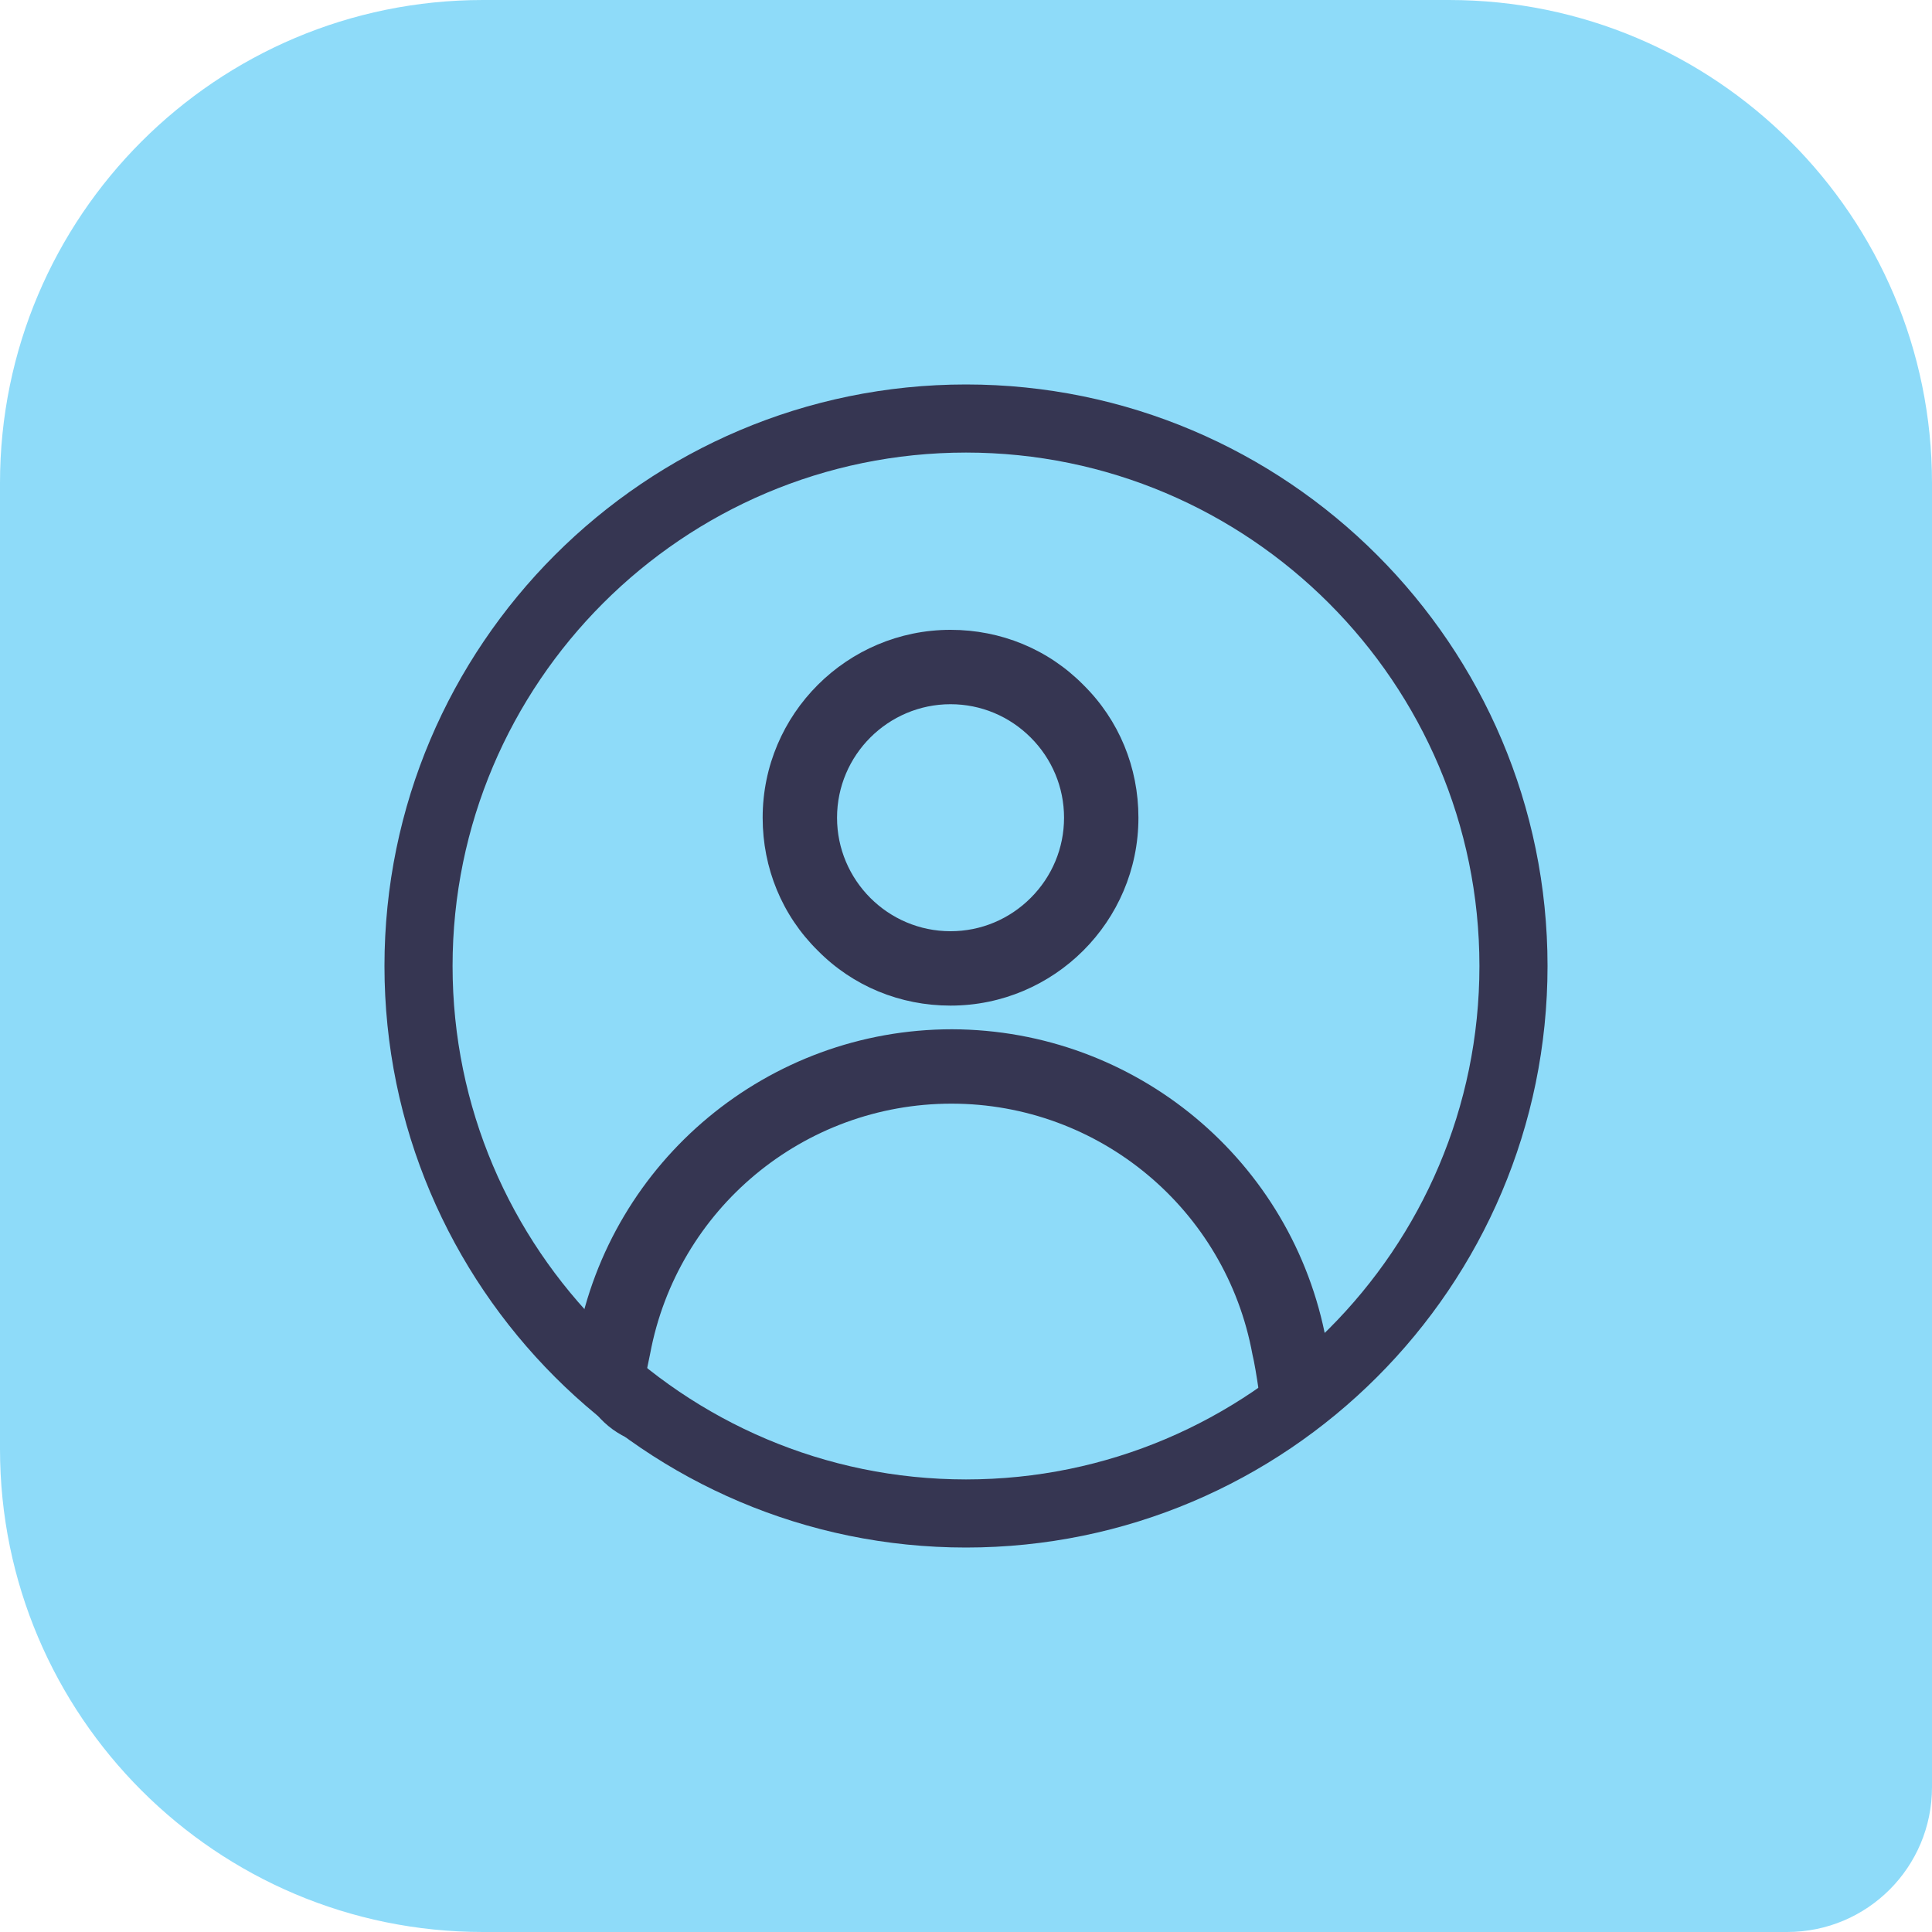
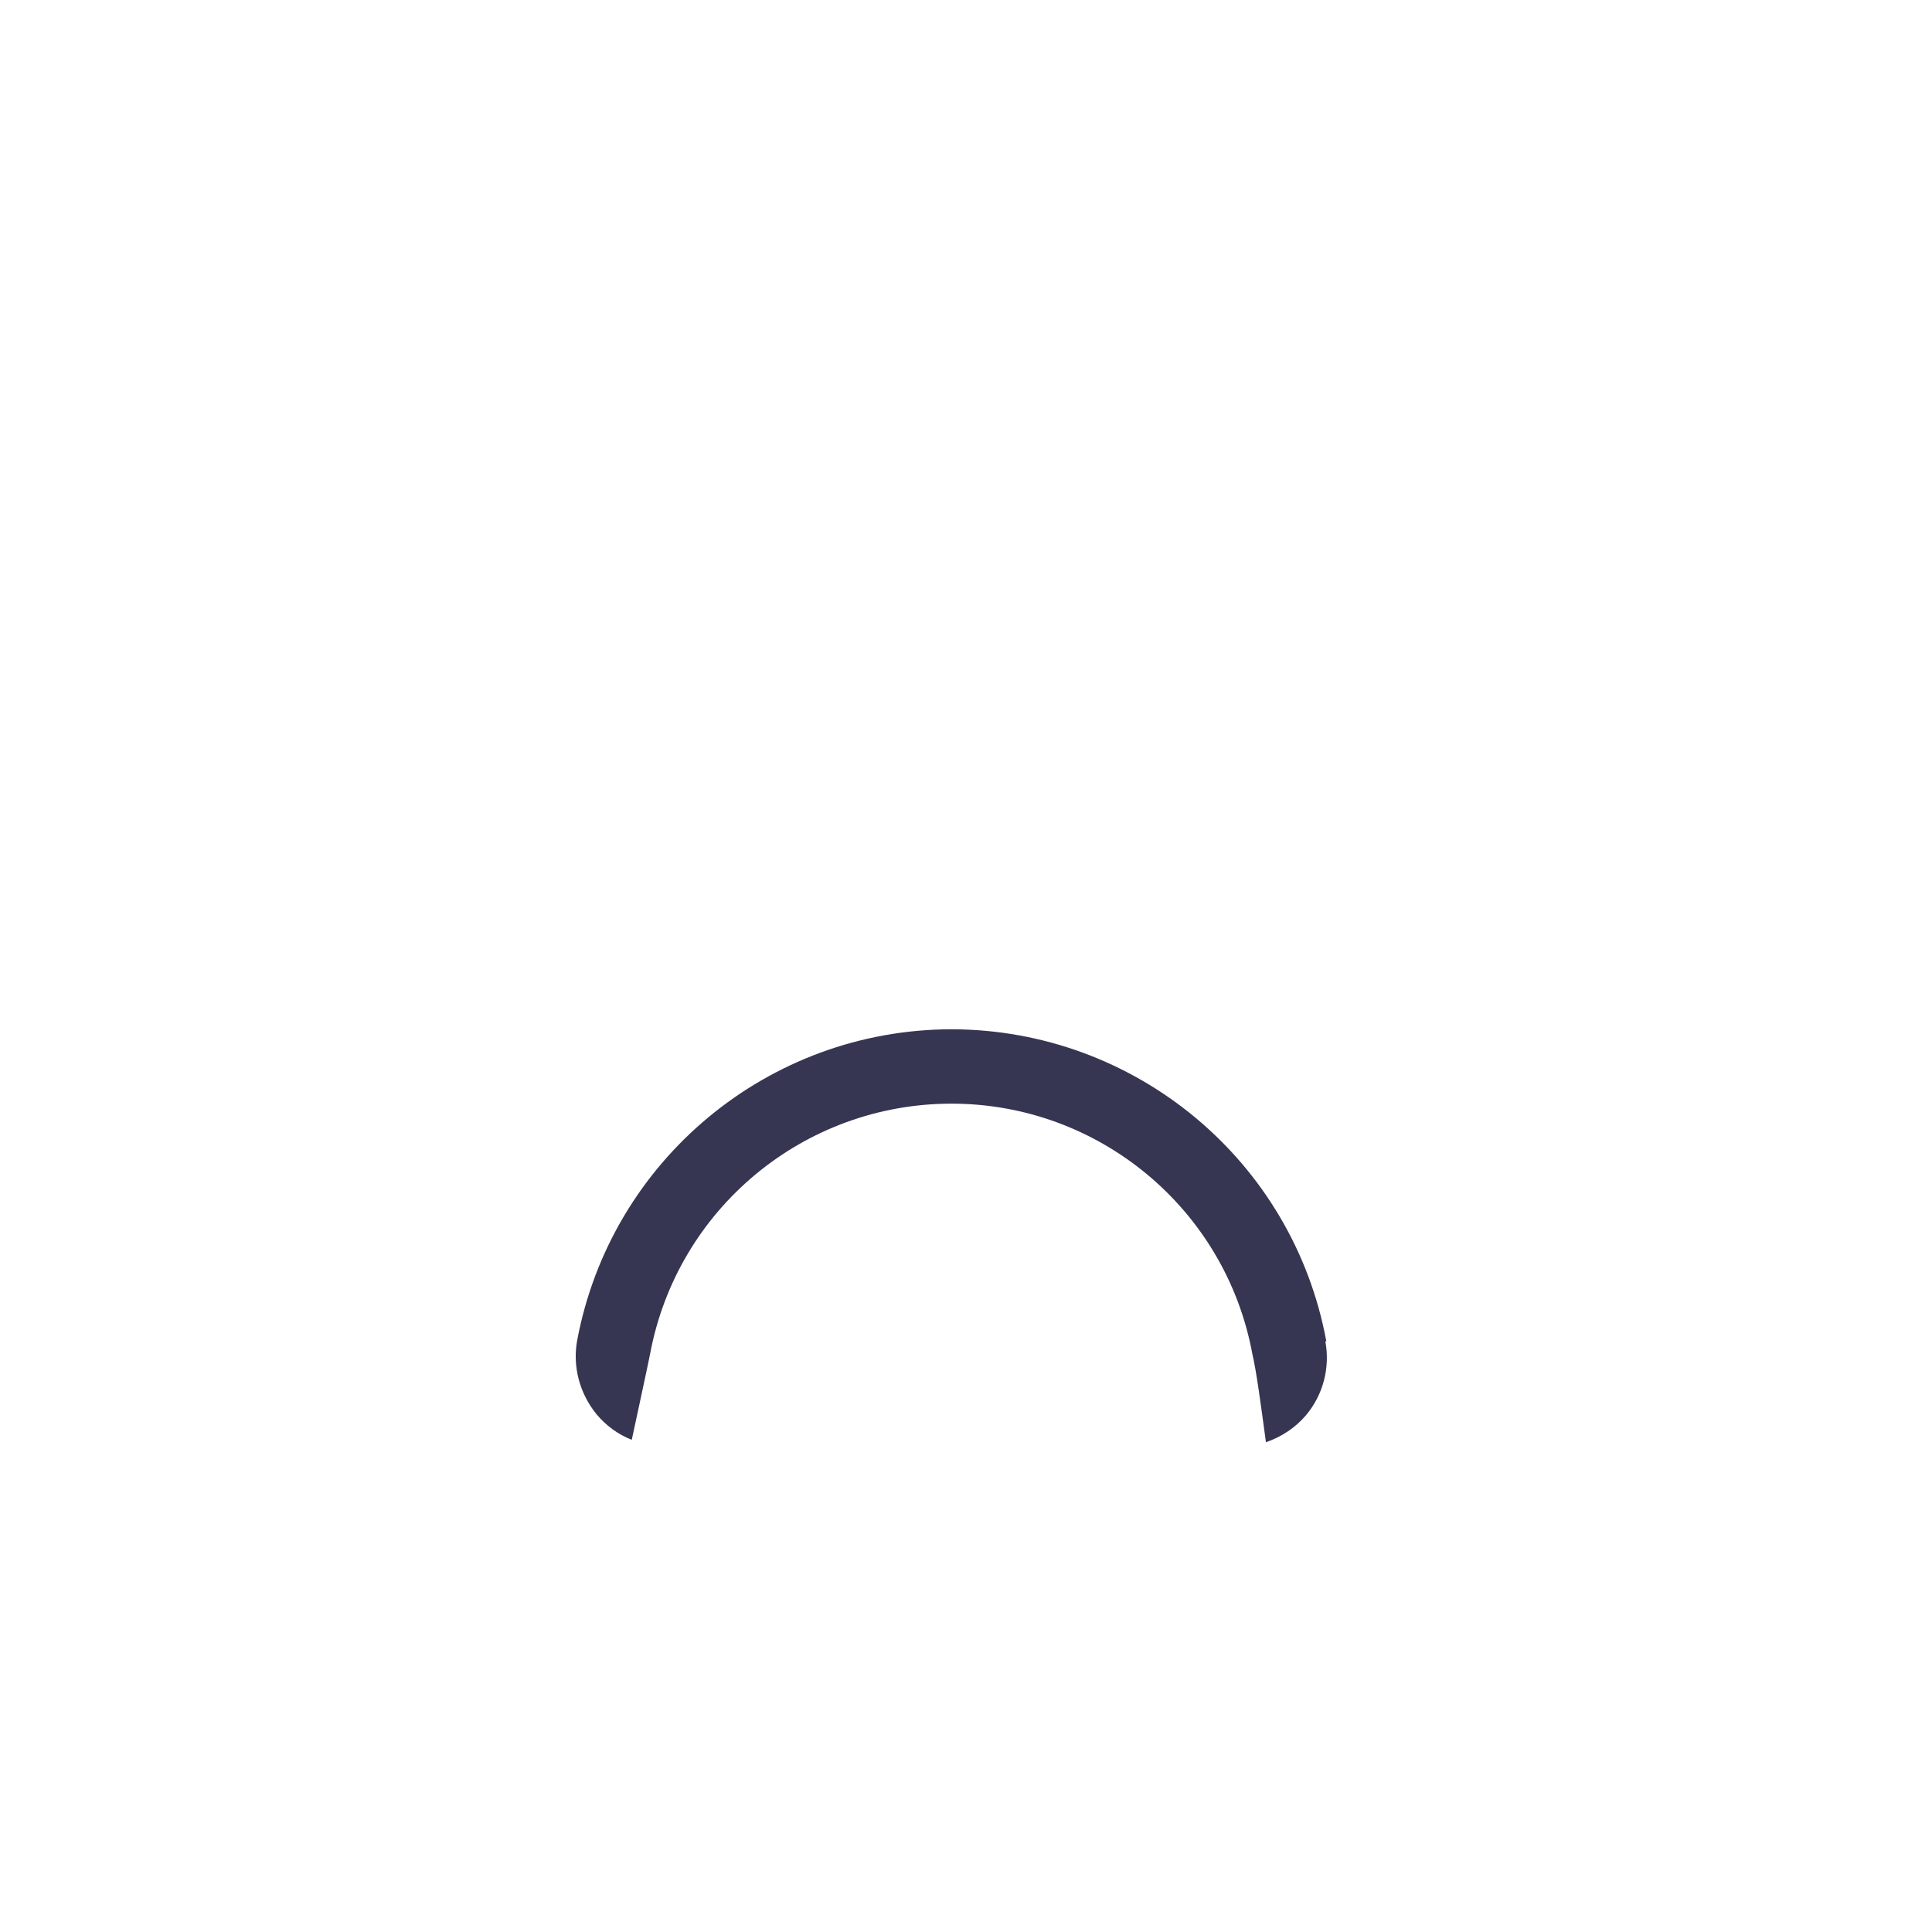
<svg xmlns="http://www.w3.org/2000/svg" id="Ebene_2" viewBox="0 0 40 40">
  <defs>
    <style>.cls-1{fill:#8edbf9;}.cls-2{fill:#363652;}</style>
  </defs>
  <g id="Warstwa_1">
-     <path class="cls-1" d="m10,0h20c5.52,0,10,4.48,10,10v27c0,1.66-1.34,3-3,3H10c-5.52,0-10-4.48-10-10V10C0,4.48,4.48,0,10,0Z" />
    <g>
-       <path class="cls-2" d="m20,32.04c-6.64,0-12.04-5.4-12.04-12.04s5.4-12.04,12.04-12.04,12.04,5.4,12.04,12.04-5.4,12.04-12.04,12.04Zm0-22.67c-5.86,0-10.63,4.77-10.63,10.63s4.77,10.63,10.63,10.63,10.63-4.77,10.63-10.63-4.77-10.63-10.63-10.63Z" />
      <g>
-         <path class="cls-2" d="m19.68,20.82c2.14,0,3.89-1.74,3.89-3.89,0-1.04-.4-2.02-1.14-2.75-.73-.74-1.71-1.14-2.75-1.14h0c-2.14,0-3.89,1.74-3.89,3.89,0,1.04.4,2.02,1.14,2.75.73.74,1.71,1.14,2.75,1.14h0Zm-2.35-3.89c0-1.3,1.06-2.35,2.35-2.35h0c.63,0,1.22.25,1.66.69s.69,1.03.69,1.66-.25,1.22-.69,1.66c-.44.44-1.03.69-1.66.69h0c-1.3,0-2.35-1.06-2.35-2.35Z" />
        <path class="cls-2" d="m27.46,27.77c-.69-3.74-3.95-6.45-7.75-6.46h0c-3.8,0-7.06,2.71-7.76,6.44-.1.54.05,1.1.4,1.53.2.24.45.42.73.53,0,0,.38-1.76.38-1.78.56-3,3.18-5.18,6.24-5.18h0c3.06,0,5.68,2.19,6.23,5.19.08.33.18,1.08.28,1.82.32-.11.61-.3.83-.56.36-.43.5-.99.4-1.53Z" />
      </g>
    </g>
  </g>
</svg>